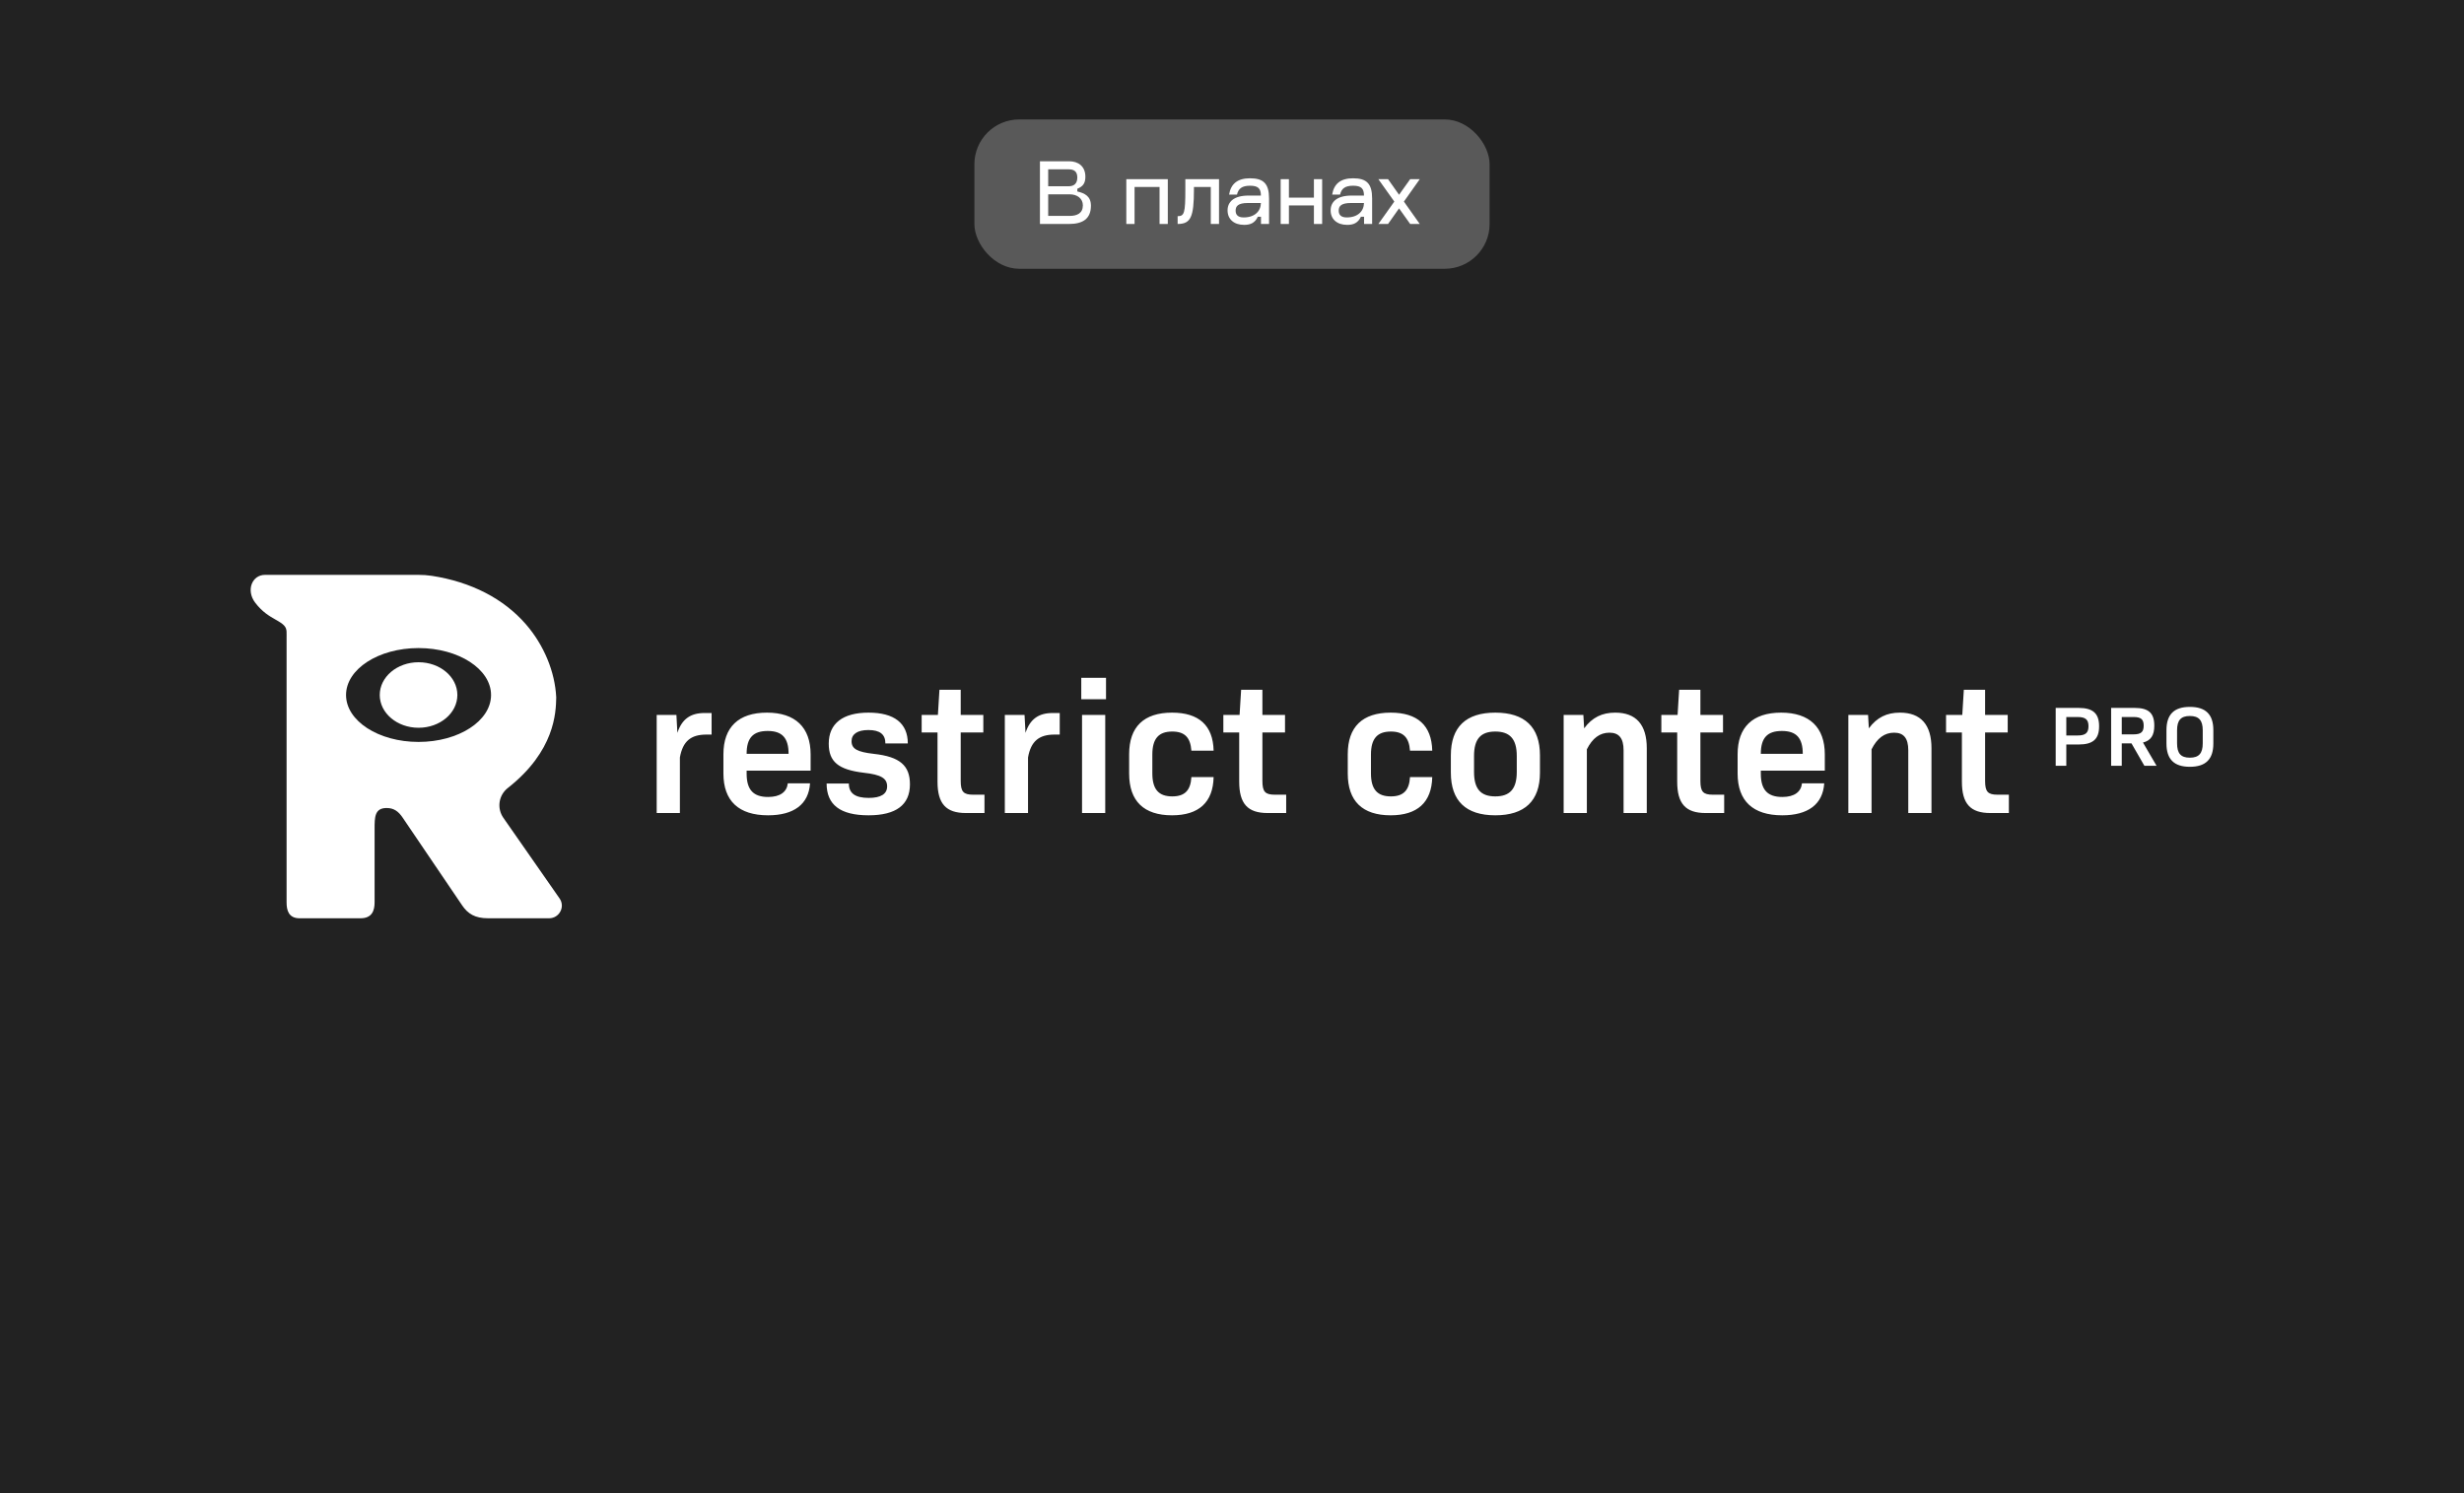
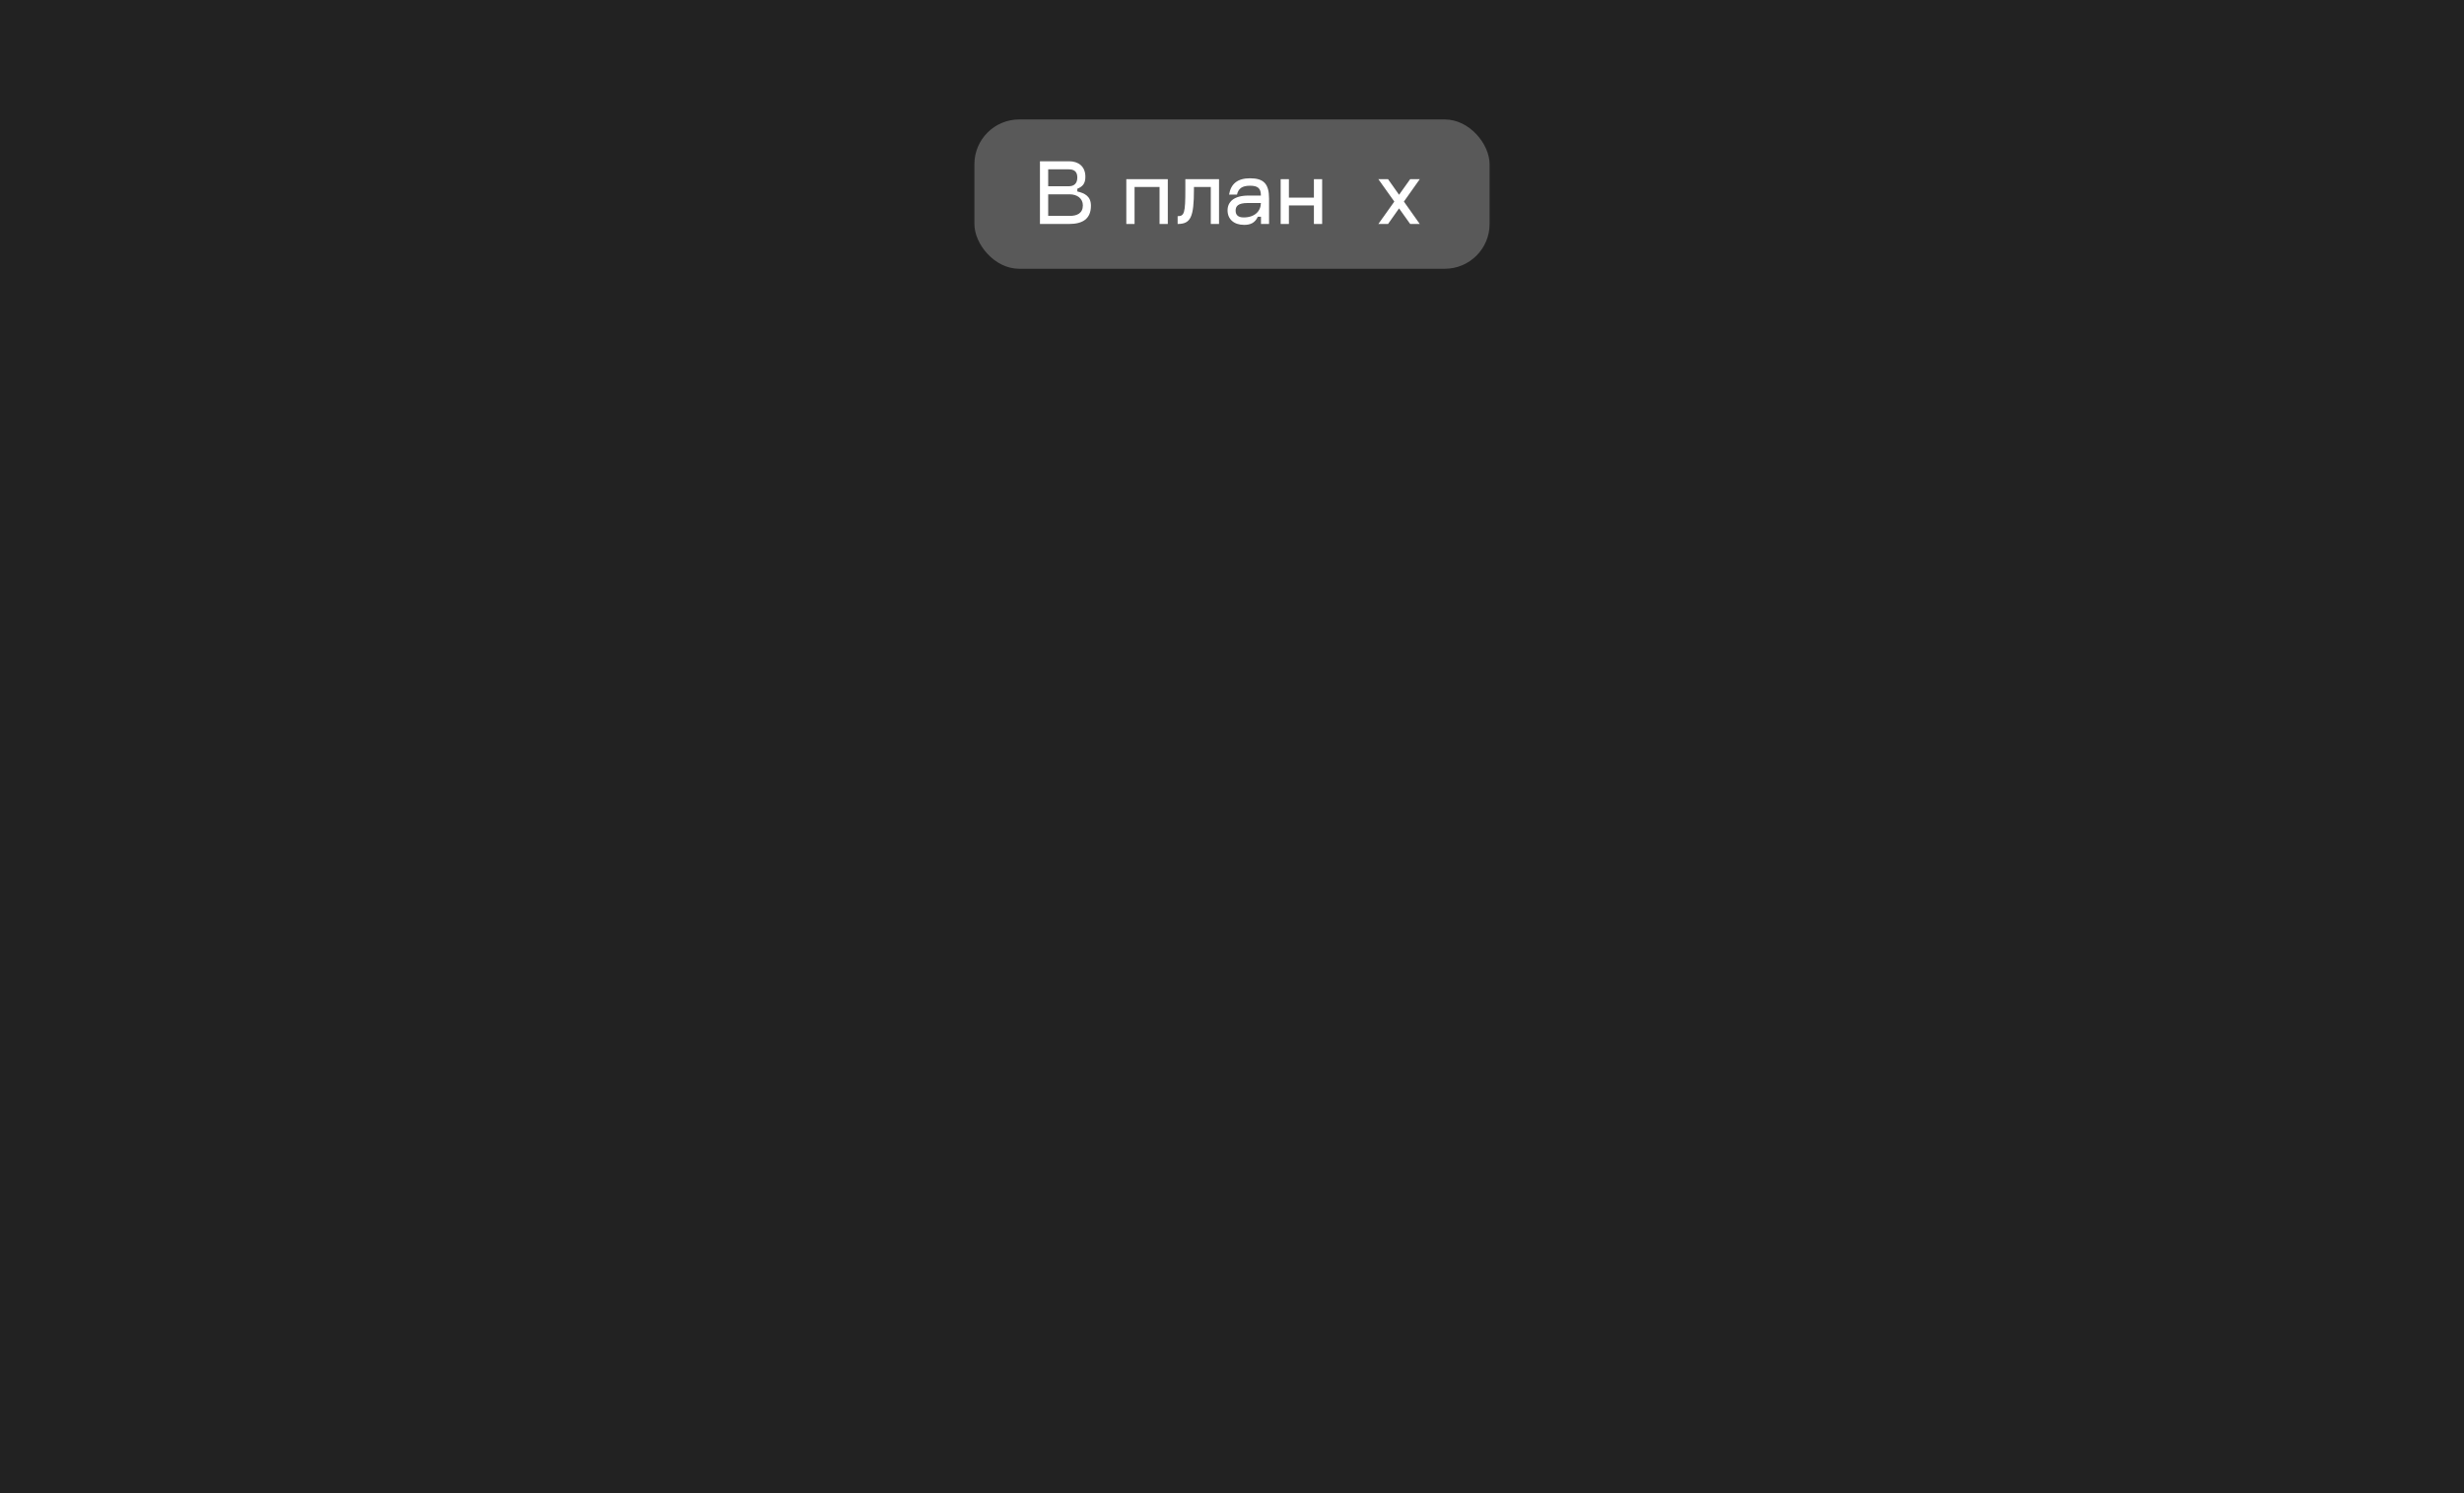
<svg xmlns="http://www.w3.org/2000/svg" width="330" height="200" viewBox="0 0 330 200" fill="none">
  <rect width="330" height="200" fill="#222222" />
  <g clip-path="url(#clip0_1525_87697)">
    <path fill-rule="evenodd" clip-rule="evenodd" d="M38.382 120.875C38.382 121.915 38.645 122.997 40.129 123L44.791 122.997H48.288C49.821 122.997 50.169 121.975 50.169 120.875V111.046C50.169 109.462 50.169 108.228 51.785 108.228C52.756 108.228 53.367 108.692 53.915 109.499L61.886 121.257C62.663 122.402 63.608 122.998 65.383 122.998H73.531C74.911 122.998 75.726 121.465 74.942 120.341L67.405 109.528C66.979 108.912 66.804 108.156 66.917 107.416C67.03 106.675 67.422 106.006 68.013 105.545C74.317 100.595 74.453 95.43 74.494 93.457V93.4C74.326 89.971 72.851 86.414 70.448 83.636C67.463 80.19 63.102 77.941 57.831 77.13C57.231 77.04 56.625 76.997 56.019 77H35.492C33.758 77 32.912 79.068 34.182 80.733C35.139 81.986 36.096 82.531 36.886 82.982C37.145 83.129 37.386 83.266 37.603 83.414C38.397 83.958 38.393 84.34 38.384 85.06L38.382 85.308V120.875ZM65.766 93.092C65.766 96.564 61.419 99.378 56.055 99.378C50.693 99.378 46.345 96.564 46.345 93.092C46.345 89.62 50.693 86.805 56.055 86.805C61.419 86.805 65.766 89.62 65.766 93.092Z" fill="white" />
-     <path d="M56.057 97.481C58.927 97.481 61.254 95.516 61.254 93.092C61.254 90.669 58.927 88.704 56.057 88.704C53.187 88.704 50.859 90.669 50.859 93.092C50.859 95.515 53.187 97.481 56.057 97.481ZM94.345 95.504C92.456 95.504 91.316 96.341 90.72 98.164L90.591 95.757H87.95V108.902H91.057V101.457C91.445 99.278 92.533 98.393 94.604 98.393H95.304V95.505L94.345 95.504ZM99.994 103.228H108.565V101.052C108.565 97.429 106.519 95.454 102.713 95.454C98.907 95.454 96.887 97.404 96.887 101.026V103.609C96.887 107.28 98.933 109.206 102.868 109.206C106.312 109.206 108.306 107.737 108.487 104.926H105.509C105.38 106.066 104.499 106.75 102.868 106.75C100.875 106.75 99.995 105.762 99.995 103.634V103.229L99.994 103.228ZM102.816 97.91C104.758 97.91 105.613 98.848 105.613 100.974H99.994C99.994 98.848 100.848 97.91 102.816 97.91ZM116.326 109.206C120.003 109.206 121.867 107.813 121.867 105.053C121.867 102.545 120.521 101.355 117.025 100.975C114.824 100.722 114.048 100.316 114.048 99.278C114.048 98.342 114.825 97.784 116.3 97.784C117.853 97.784 118.579 98.367 118.579 99.583H121.582C121.582 96.872 119.77 95.454 116.326 95.454C112.883 95.454 110.993 96.898 110.993 99.608C110.993 102.039 112.287 103.103 115.705 103.508C117.983 103.761 118.812 104.242 118.812 105.331C118.812 106.344 117.983 106.875 116.352 106.875C114.514 106.875 113.686 106.243 113.686 104.951H110.708C110.708 107.787 112.52 109.206 116.326 109.206ZM130.324 106.445C129.029 106.445 128.667 106.04 128.667 104.597V98.113H131.696V95.758H128.667V92.39H125.819L125.612 95.758H123.437V98.113H125.56V104.698C125.56 107.661 126.699 108.902 129.366 108.902H131.851V106.446L130.324 106.445ZM140.97 95.504C139.08 95.504 137.941 96.341 137.345 98.164L137.216 95.757H134.575V108.902H137.682V101.457C138.07 99.278 139.158 98.393 141.229 98.393H141.928V95.505L140.97 95.504ZM144.813 93.656H148.127V90.794H144.813V93.656ZM144.916 108.902H148.023V95.758H144.916V108.901V108.902ZM156.972 109.206C160.545 109.206 162.461 107.483 162.538 104.09H159.561C159.458 105.889 158.655 106.673 156.998 106.673C155.186 106.673 154.331 105.737 154.331 103.583V101.076C154.331 98.924 155.186 97.987 156.998 97.987C158.655 97.987 159.432 98.772 159.561 100.545H162.538C162.461 97.151 160.545 95.454 156.972 95.454C153.192 95.454 151.224 97.353 151.224 101.026V103.609C151.224 107.307 153.192 109.206 156.972 109.206ZM170.729 106.445C169.434 106.445 169.072 106.04 169.072 104.597V98.113H172.101V95.758H169.072V92.39H166.223L166.016 95.758H163.842V98.113H165.965V104.698C165.965 107.661 167.104 108.902 169.771 108.902H172.257V106.446L170.729 106.445ZM186.251 109.206C189.825 109.206 191.741 107.483 191.818 104.09H188.84C188.737 105.889 187.934 106.673 186.278 106.673C184.466 106.673 183.61 105.737 183.61 103.583V101.076C183.61 98.924 184.466 97.987 186.278 97.987C187.934 97.987 188.712 98.772 188.84 100.545H191.818C191.741 97.151 189.825 95.454 186.251 95.454C182.471 95.454 180.504 97.353 180.504 101.026V103.609C180.504 107.307 182.471 109.206 186.251 109.206ZM200.264 109.206C204.2 109.206 206.245 107.281 206.245 103.482V101.178C206.245 97.379 204.2 95.454 200.264 95.454C196.329 95.454 194.31 97.379 194.31 101.178V103.482C194.31 107.281 196.329 109.206 200.264 109.206ZM200.264 106.673C198.297 106.673 197.416 105.661 197.416 103.407V101.254C197.416 99 198.297 97.987 200.264 97.987C202.232 97.987 203.138 99 203.138 101.254V103.406C203.138 105.661 202.232 106.673 200.264 106.673ZM216.33 95.454C214.57 95.454 213.249 96.087 212.162 97.556L212.058 95.757H209.417V108.902H212.525V100.367C213.276 98.873 214.259 98.139 215.554 98.139C216.822 98.139 217.443 98.873 217.443 100.494V108.902H220.551V100.215C220.551 97.075 219.127 95.454 216.33 95.454ZM229.389 106.445C228.095 106.445 227.732 106.04 227.732 104.597V98.113H230.761V95.758H227.732V92.39H224.884L224.677 95.758H222.502V98.113H224.625V104.698C224.625 107.661 225.765 108.902 228.431 108.902H230.917V106.446L229.389 106.445ZM235.824 103.228H244.394V101.052C244.394 97.429 242.348 95.454 238.542 95.454C234.736 95.454 232.716 97.404 232.716 101.026V103.609C232.716 107.28 234.762 109.206 238.698 109.206C242.141 109.206 244.135 107.737 244.316 104.926H241.339C241.209 106.066 240.328 106.75 238.698 106.75C236.703 106.75 235.824 105.762 235.824 103.634V103.228ZM238.645 97.91C240.587 97.91 241.442 98.848 241.442 100.974H235.824C235.824 98.848 236.678 97.91 238.645 97.91ZM254.459 95.454C252.699 95.454 251.378 96.087 250.292 97.556L250.188 95.757H247.546V108.902H250.654V100.367C251.405 98.873 252.389 98.139 253.683 98.139C254.951 98.139 255.573 98.873 255.573 100.494V108.902H258.68V100.215C258.68 97.075 257.256 95.454 254.459 95.454ZM267.519 106.445C266.224 106.445 265.861 106.04 265.861 104.597V98.113H268.89V95.758H265.861V92.39H263.013L262.806 95.758H260.631V98.113H262.754V104.698C262.754 107.661 263.894 108.902 266.561 108.902H269.046V106.446L267.519 106.445ZM278.379 94.821H275.316V102.57H276.737V99.722H278.379C280.314 99.722 281.13 99.004 281.13 97.282C281.13 95.562 280.314 94.821 278.379 94.821ZM278.263 98.513H276.737V96.041H278.263C279.312 96.041 279.708 96.394 279.708 97.271C279.708 98.16 279.312 98.513 278.263 98.513ZM287.193 102.571H288.824L287.006 99.46C288.067 99.197 288.521 98.49 288.521 97.203C288.521 95.516 287.763 94.821 285.888 94.821H282.742V102.57H284.164V99.573H285.468L287.193 102.571ZM284.164 96.041H285.749C286.75 96.041 287.1 96.36 287.1 97.203C287.1 98.035 286.75 98.365 285.749 98.365H284.164V96.041ZM293.284 102.708C295.417 102.708 296.43 101.693 296.43 99.585V97.807C296.43 95.698 295.417 94.685 293.284 94.685C291.164 94.685 290.151 95.698 290.151 97.807V99.585C290.151 101.693 291.164 102.708 293.284 102.708ZM293.284 101.488C292.073 101.488 291.572 100.907 291.572 99.574V97.818C291.572 96.485 292.073 95.904 293.284 95.904C294.496 95.904 295.009 96.485 295.009 97.818V99.573C295.009 100.907 294.496 101.488 293.284 101.488Z" fill="white" />
  </g>
  <rect x="130.5" y="16" width="69" height="20" rx="6" fill="white" fill-opacity="0.25" />
  <path d="M188.862 30L187.374 27.912L185.898 30H184.602L186.738 27L184.602 24H185.898L187.374 26.088L188.862 24H190.146L188.022 27L190.146 30H188.862Z" fill="white" />
-   <path d="M178.415 26.064C178.655 24.6 179.567 23.88 181.223 23.88C183.035 23.88 183.767 24.612 183.767 26.58V30H182.687V29.028H182.267C181.871 29.88 181.247 30.12 180.431 30.12C179.039 30.12 178.211 29.34 178.211 28.176C178.211 27.06 179.027 26.196 181.019 26.196H182.675C182.675 25.272 182.327 24.876 181.223 24.876C180.143 24.876 179.663 25.26 179.471 26.064H178.415ZM179.291 28.212C179.291 28.764 179.591 29.124 180.371 29.124C181.847 29.124 182.663 28.284 182.675 27.192H180.911C179.591 27.192 179.291 27.636 179.291 28.212Z" fill="white" />
  <path d="M171.518 30V24H172.622V26.472H175.97V24H177.074V30H175.97V27.516H172.622V30H171.518Z" fill="white" />
  <path d="M164.61 26.064C164.85 24.6 165.762 23.88 167.418 23.88C169.23 23.88 169.962 24.612 169.962 26.58V30H168.882V29.028H168.462C168.066 29.88 167.442 30.12 166.626 30.12C165.234 30.12 164.406 29.34 164.406 28.176C164.406 27.06 165.222 26.196 167.214 26.196H168.87C168.87 25.272 168.522 24.876 167.418 24.876C166.338 24.876 165.858 25.26 165.666 26.064H164.61ZM165.486 28.212C165.486 28.764 165.786 29.124 166.566 29.124C168.042 29.124 168.858 28.284 168.87 27.192H167.106C165.786 27.192 165.486 27.636 165.486 28.212Z" fill="white" />
  <path d="M158.751 24H163.263V30H162.159V25.044H159.903V25.368C159.903 29.088 159.471 30 157.719 30V28.956C158.619 28.956 158.751 28.536 158.751 25.368V24Z" fill="white" />
  <path d="M150.846 30V24H156.402V30H155.298V25.044H151.95V30H150.846Z" fill="white" />
  <path d="M143.179 21.6C144.415 21.6 145.363 22.272 145.363 23.676C145.363 24.588 145.003 24.984 144.283 25.284V25.644C145.291 25.884 146.107 26.292 146.107 27.552C146.107 29.304 145.015 30 143.179 30H139.279V21.6H143.179ZM143.263 28.92C144.259 28.92 145.027 28.56 145.027 27.504C145.027 26.58 144.259 26.028 143.263 26.028H140.383V28.92H143.263ZM143.131 24.948C143.815 24.948 144.283 24.612 144.283 23.772C144.283 22.944 143.815 22.68 143.131 22.68H140.383V24.948H143.131Z" fill="white" />
  <defs>
    <clipPath id="clip0_1525_87697">
-       <rect width="262.857" height="46" fill="white" transform="translate(33.572 77)" />
-     </clipPath>
+       </clipPath>
  </defs>
</svg>